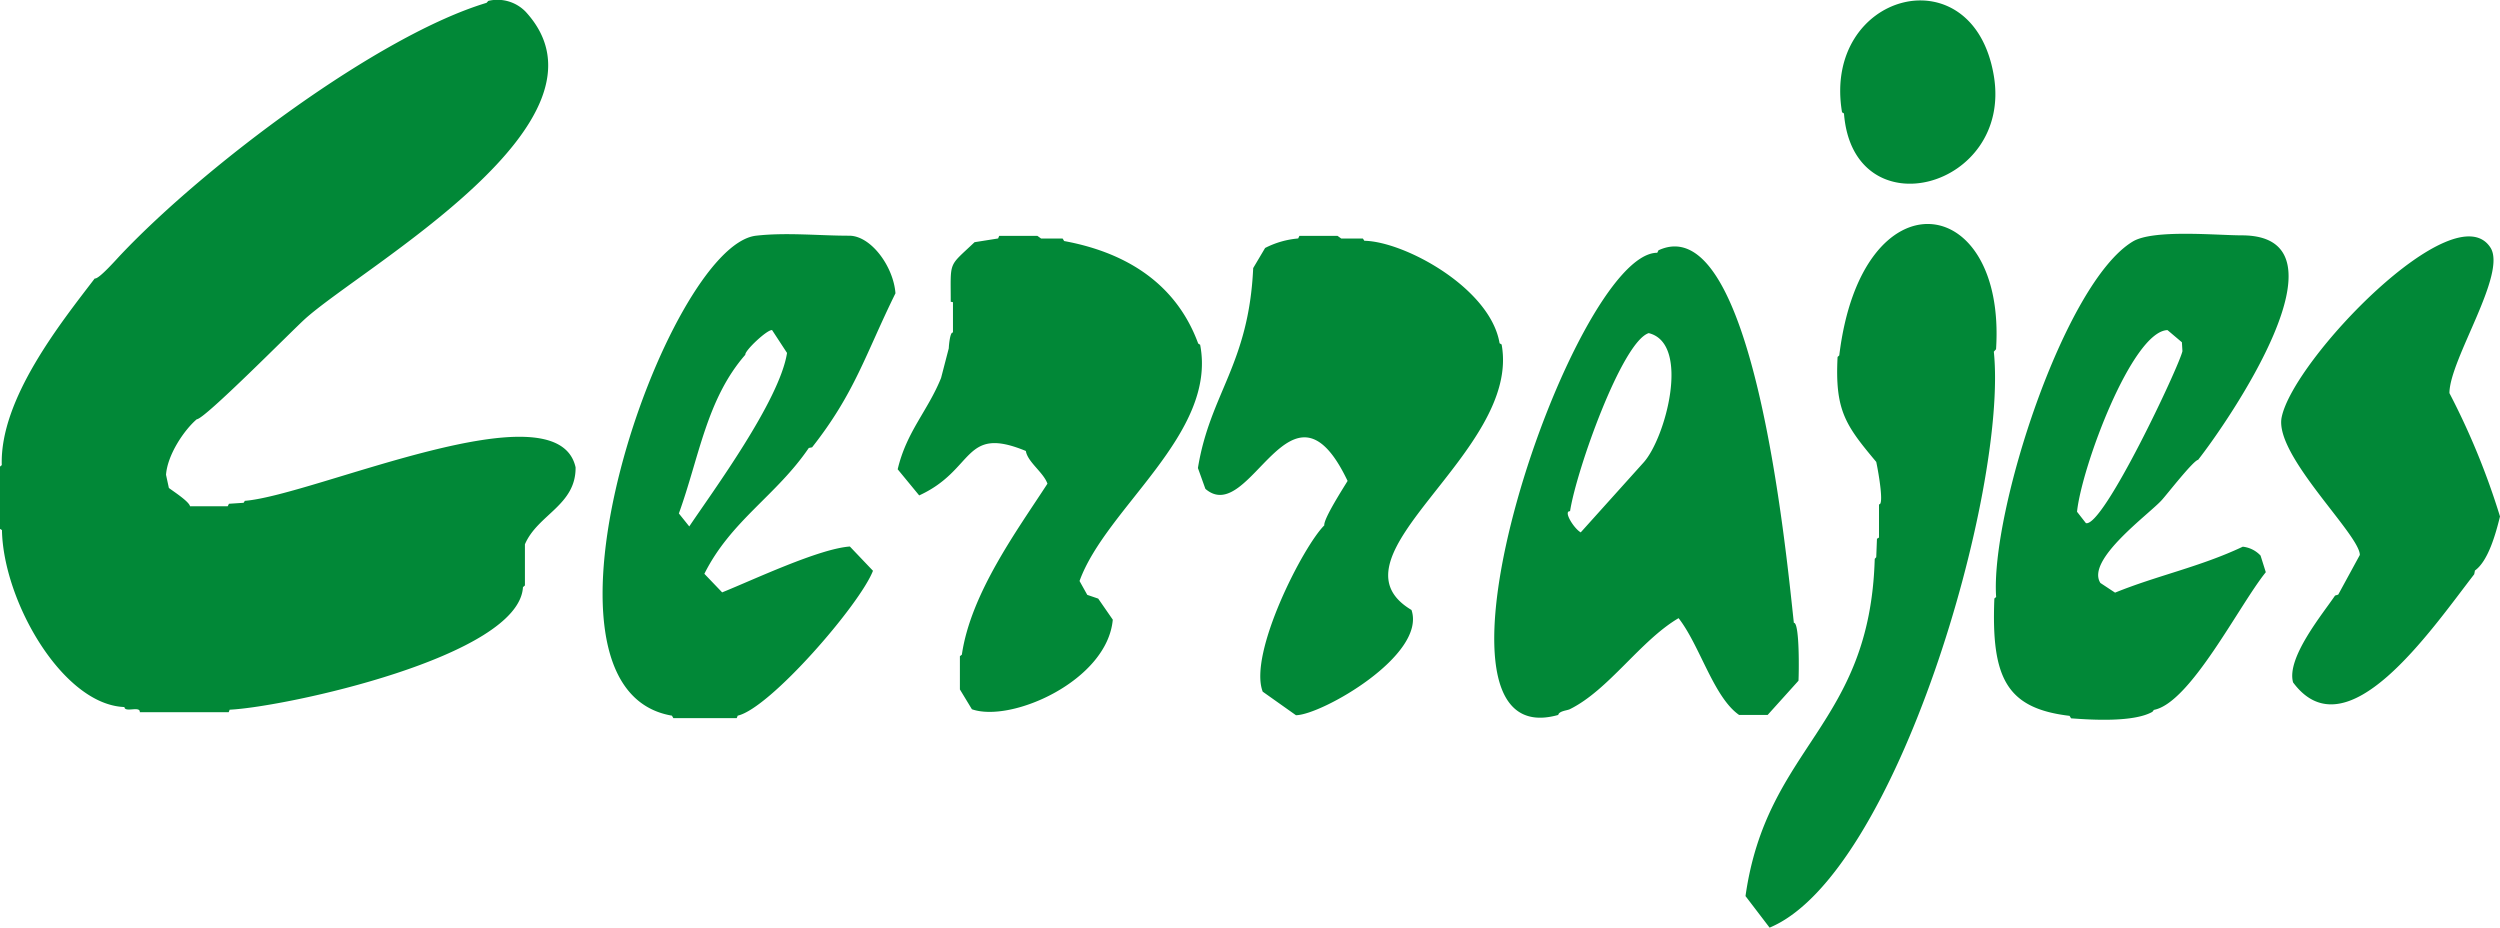
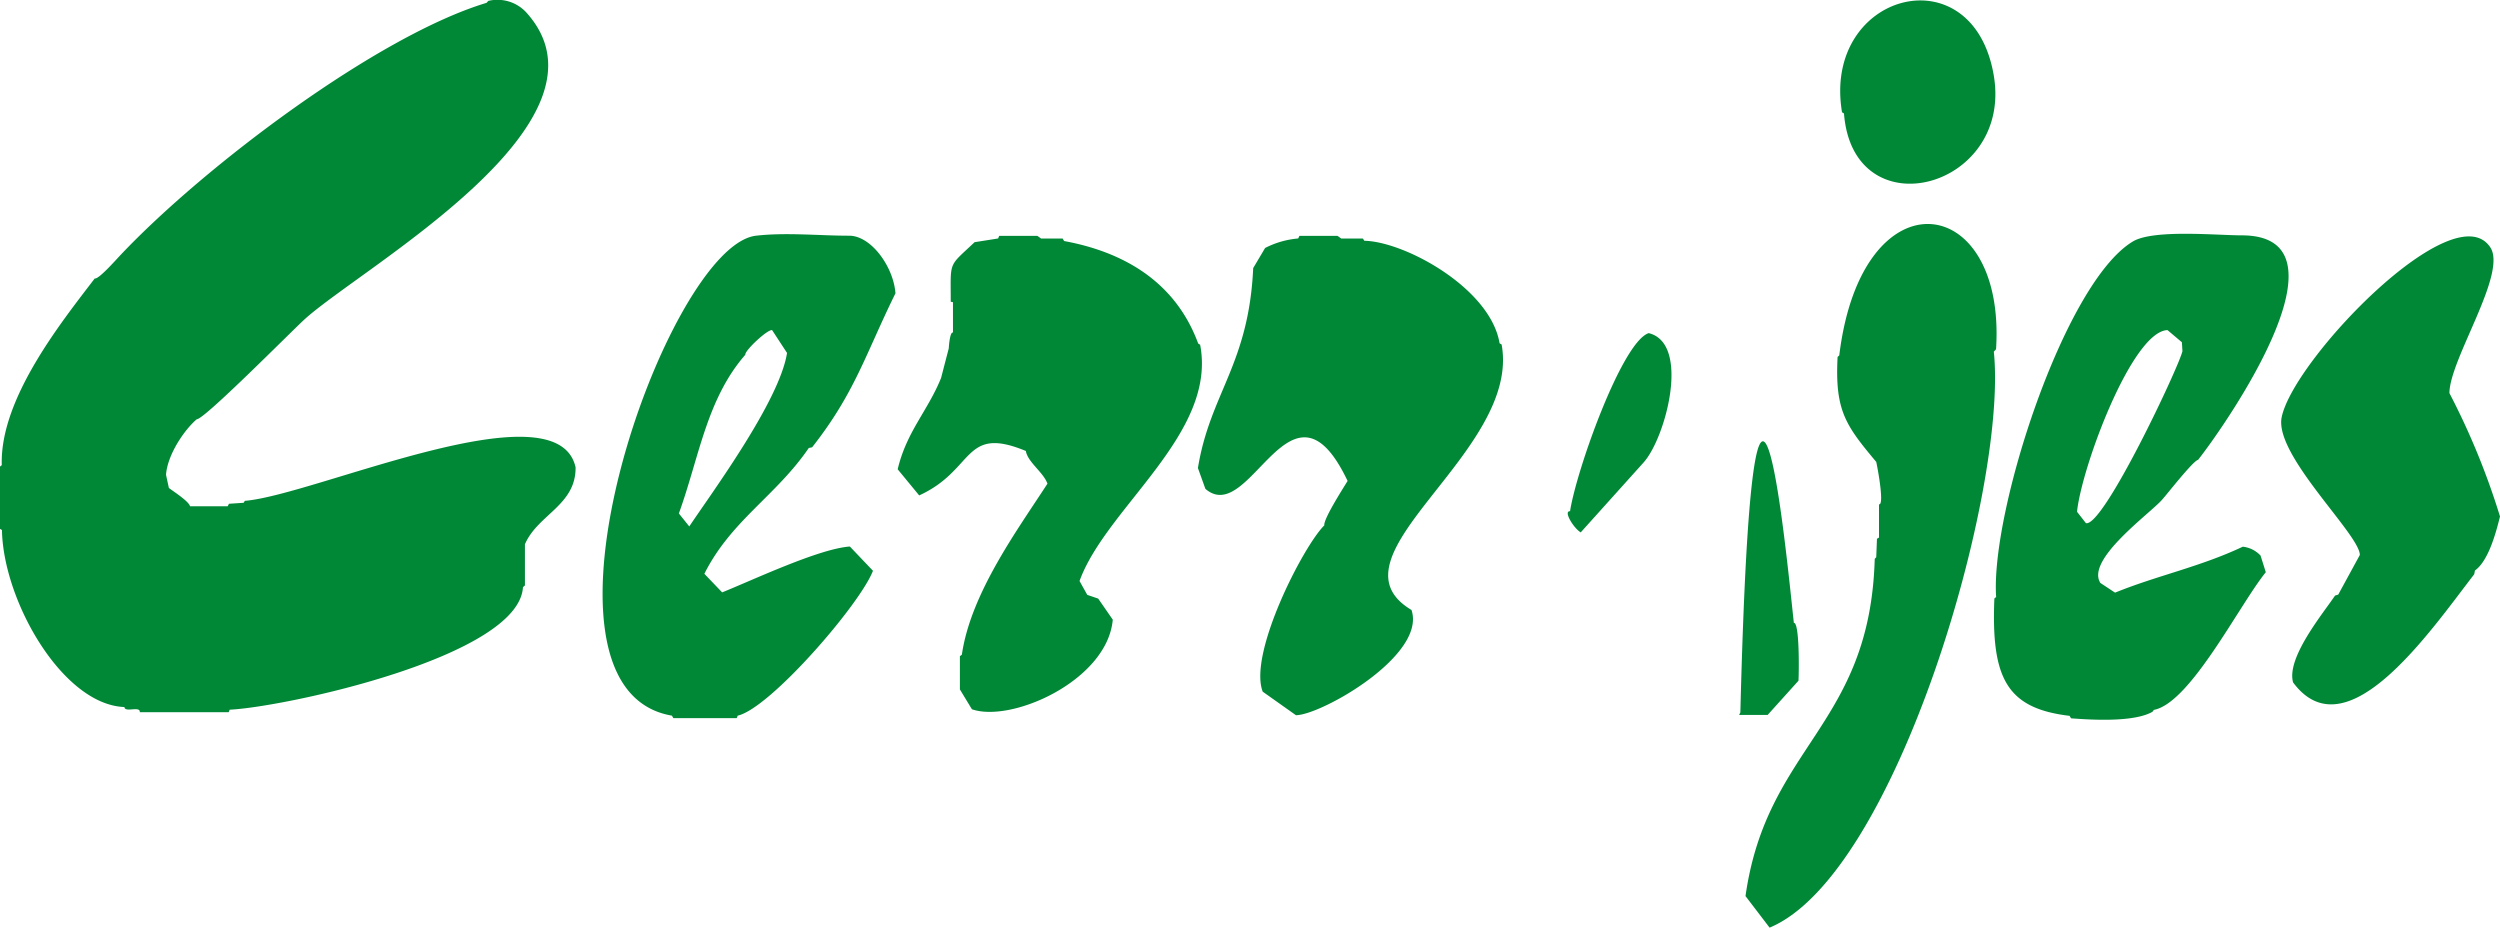
<svg xmlns="http://www.w3.org/2000/svg" viewBox="0 0 281.28 104.37">
  <defs>
    <style>.cls-1{fill:#018837;fill-rule:evenodd;}</style>
  </defs>
  <g id="Capa_2" data-name="Capa 2">
    <g id="Capa_1-2" data-name="Capa 1">
-       <path class="cls-1" d="M185.5,37.48c4.75,1.17,1.9,11.83-.59,14.57l-7.06,7.85c-.78-.45-2-2.43-1.2-2.38C177.35,52.94,182.49,38.46,185.5,37.48Zm58.37-.34,1.62,1.37.06,1c-.36,1.68-8.91,19.85-10.86,19.35l-1-1.28C234.21,52.55,239.88,37.28,243.87,37.14Zm-157,0,1.68,2.57c-.84,5.39-8.38,15.61-11,19.52l-1.17-1.46c2.29-6.33,3.12-12.87,7.48-17.86C83.75,39.49,86.32,37.06,86.87,37.14Zm115,32.94c.62.17.53,5.78.48,6.51l-3.47,3.85h-3.21c-2.87-2-4.41-7.82-6.81-10.89-4.3,2.52-7.87,8.1-12.25,10.25-.28.14-1.2.19-1.29.64-17.72,5,1.68-52,11.14-52l.14-.28C197.25,23.24,200.94,61.88,201.83,70.08Zm45.48-18.34c-.42-.14-3.63,4-4.13,4.53-1.43,1.59-8.57,6.72-6.9,9.32l1.65,1.09c4.74-1.93,9.57-2.9,14.37-5.17a3.21,3.21,0,0,1,2,1l.59,1.87c-3,3.71-8.49,14.71-12.59,15.49l-.17.22c-2.12,1.2-6.92.9-9.15.73l-.17-.28c-7.09-.84-8.82-4.24-8.46-13.2l.2-.17c-.65-9.58,7.67-35.37,15.38-40,2.31-1.39,9.46-.69,12.28-.69C265.15,26.51,250.6,47.56,247.31,51.74ZM224.58,39.29l-.25.28c1.59,15.5-11,58.9-25.23,64.8l-2.71-3.55c2.4-16.95,14-19.09,14.54-37.94l.17-.19.08-2.07.23-.14V56.74c.56.14,0-3.32-.31-4.77-3.46-4.13-4.66-5.78-4.35-11.81l.19-.17C209.45,19.31,225.73,21.48,224.58,39.29ZM146.2,26.54h4.29l.42.3h2.43l.17.25c4.55.09,14.18,5.34,15.21,11.53l.23.14c2.23,12.15-20.24,23.84-10.14,29.87,1.71,5.08-10.13,11.81-13,11.84l-3.74-2.65c-1.64-4.27,4.55-16.36,6.93-18.71-.11-.72,2.2-4.3,2.62-5-6.36-13.35-10.94,5.27-16,.89l-.84-2.34c1.37-8.41,5.72-11.64,6.22-22.5l1.34-2.26a10,10,0,0,1,3.72-1.07Zm-33.78,0h4.3l.42.3h2.42l.17.28c6.09,1.12,12.37,4.16,15.08,11.53l.22.14c1.93,10-10.58,18.31-13.57,26.58l.87,1.56,1.23.42,1.64,2.37c-.61,6.84-11.39,11.64-15.85,10.08L108,77.57V73.83l.22-.17c1-6.9,6.23-14,9.63-19.24-.45-1.28-2.23-2.43-2.43-3.68-7.09-2.93-5.69,2.12-12,5L101,52.8c1-4.24,3.38-6.56,4.88-10.27l.87-3.35c0-.22.14-1.9.47-1.76V34l-.25-.05c0-4.69-.31-3.86,2.68-6.7l2.65-.42ZM100.75,33c-3.38,6.86-4.55,11.19-9.38,17.33L91,50.4c-3.65,5.36-8.76,8.18-11.75,14.16l2,2.09c3.48-1.4,10.88-4.91,14.37-5.16l2.6,2.73C96.76,68,86.65,79.69,83,80.52l-.11.28H75.76l-.16-.28c-18-3.07-.56-52.84,9.46-54,3.41-.39,7.06,0,10.47,0C98,26.51,100.53,30,100.75,33ZM275.59,44.23a82.47,82.47,0,0,1,5.69,13.88c-.47,1.9-1.31,5-2.82,6.08l-.08.42C273.44,71,264,84.88,258,76.78c-.78-2.76,3.35-7.73,4.72-9.77l.36-.11,2.43-4.46c0-2.29-9.63-11.23-8.8-15.47,1.29-6.5,19.49-25.43,23.51-19.09C282.06,30.86,275.61,40.44,275.59,44.23ZM207.47,12.77l-.22-.14C205-.85,222-5.4,224.33,8.53,226.45,21.26,208.5,26,207.47,12.77ZM54.94.1a4.42,4.42,0,0,1,4.21,1.23C70.4,13.58,40.84,30,34.31,35.89,32.8,37.26,23,47.19,22.14,47.17c-1.43,1.22-3.3,4-3.46,6.25L19,54.9c.42.33,2.27,1.51,2.38,2.06h4.24l.14-.28,1.65-.11.14-.22c7.87-.64,35.14-13.06,37.21-3.77.05,4.27-4.27,5.31-5.7,8.66v4.63l-.22.19c-.45,7.82-26.77,13.49-33,13.79l-.11.28h-10c.06-.75-1.7.09-1.73-.58C7.06,79.3.36,67.63.22,59.64L0,59.5v-7l.2-.17c-.23-7.43,6.64-16,10.46-21,.45.13,2.54-2.27,2.94-2.68C23.11,18.61,42.54,4,54.74.32Z" />
+       <path class="cls-1" d="M185.5,37.48c4.75,1.17,1.9,11.83-.59,14.57l-7.06,7.85c-.78-.45-2-2.43-1.2-2.38C177.35,52.94,182.49,38.46,185.5,37.48Zm58.37-.34,1.62,1.37.06,1c-.36,1.68-8.91,19.85-10.86,19.35l-1-1.28C234.21,52.55,239.88,37.28,243.87,37.14Zm-157,0,1.68,2.57c-.84,5.39-8.38,15.61-11,19.52l-1.17-1.46c2.29-6.33,3.12-12.87,7.48-17.86C83.75,39.49,86.32,37.06,86.87,37.14Zm115,32.94c.62.17.53,5.78.48,6.51l-3.47,3.85h-3.21l.14-.28C197.25,23.24,200.94,61.88,201.83,70.08Zm45.48-18.34c-.42-.14-3.63,4-4.13,4.53-1.43,1.59-8.57,6.72-6.9,9.32l1.65,1.09c4.74-1.93,9.57-2.9,14.37-5.17a3.21,3.21,0,0,1,2,1l.59,1.87c-3,3.71-8.49,14.71-12.59,15.49l-.17.22c-2.12,1.2-6.92.9-9.15.73l-.17-.28c-7.09-.84-8.82-4.24-8.46-13.2l.2-.17c-.65-9.58,7.67-35.37,15.38-40,2.31-1.39,9.46-.69,12.28-.69C265.15,26.51,250.6,47.56,247.31,51.74ZM224.58,39.29l-.25.28c1.59,15.5-11,58.9-25.23,64.8l-2.71-3.55c2.4-16.95,14-19.09,14.54-37.94l.17-.19.08-2.07.23-.14V56.74c.56.14,0-3.32-.31-4.77-3.46-4.13-4.66-5.78-4.35-11.81l.19-.17C209.45,19.31,225.73,21.48,224.58,39.29ZM146.2,26.54h4.29l.42.3h2.43l.17.25c4.55.09,14.18,5.34,15.21,11.53l.23.14c2.23,12.15-20.24,23.84-10.14,29.87,1.71,5.08-10.13,11.81-13,11.84l-3.74-2.65c-1.64-4.27,4.55-16.36,6.93-18.71-.11-.72,2.2-4.3,2.62-5-6.36-13.35-10.94,5.27-16,.89l-.84-2.34c1.37-8.41,5.72-11.64,6.22-22.5l1.34-2.26a10,10,0,0,1,3.72-1.07Zm-33.78,0h4.3l.42.3h2.42l.17.28c6.09,1.12,12.37,4.16,15.08,11.53l.22.14c1.93,10-10.58,18.31-13.57,26.58l.87,1.56,1.23.42,1.64,2.37c-.61,6.84-11.39,11.64-15.85,10.08L108,77.57V73.83l.22-.17c1-6.9,6.23-14,9.63-19.24-.45-1.28-2.23-2.43-2.43-3.68-7.09-2.93-5.69,2.12-12,5L101,52.8c1-4.24,3.38-6.56,4.88-10.27l.87-3.35c0-.22.14-1.9.47-1.76V34l-.25-.05c0-4.69-.31-3.86,2.68-6.7l2.65-.42ZM100.75,33c-3.38,6.86-4.55,11.19-9.38,17.33L91,50.4c-3.65,5.36-8.76,8.18-11.75,14.16l2,2.09c3.48-1.4,10.88-4.91,14.37-5.16l2.6,2.73C96.76,68,86.65,79.69,83,80.52l-.11.28H75.76l-.16-.28c-18-3.07-.56-52.84,9.46-54,3.41-.39,7.06,0,10.47,0C98,26.51,100.53,30,100.75,33ZM275.59,44.23a82.47,82.47,0,0,1,5.69,13.88c-.47,1.9-1.31,5-2.82,6.08l-.08.42C273.44,71,264,84.88,258,76.78c-.78-2.76,3.35-7.73,4.72-9.77l.36-.11,2.43-4.46c0-2.29-9.63-11.23-8.8-15.47,1.29-6.5,19.49-25.43,23.51-19.09C282.06,30.86,275.61,40.44,275.59,44.23ZM207.47,12.77l-.22-.14C205-.85,222-5.4,224.33,8.53,226.45,21.26,208.5,26,207.47,12.77ZM54.94.1a4.42,4.42,0,0,1,4.21,1.23C70.4,13.58,40.84,30,34.31,35.89,32.8,37.26,23,47.19,22.14,47.17c-1.43,1.22-3.3,4-3.46,6.25L19,54.9c.42.33,2.27,1.51,2.38,2.06h4.24l.14-.28,1.65-.11.14-.22c7.87-.64,35.14-13.06,37.21-3.77.05,4.27-4.27,5.31-5.7,8.66v4.63l-.22.19c-.45,7.82-26.77,13.49-33,13.79l-.11.28h-10c.06-.75-1.7.09-1.73-.58C7.06,79.3.36,67.63.22,59.64L0,59.5v-7l.2-.17c-.23-7.43,6.64-16,10.46-21,.45.13,2.54-2.27,2.94-2.68C23.11,18.61,42.54,4,54.74.32Z" />
    </g>
  </g>
</svg>